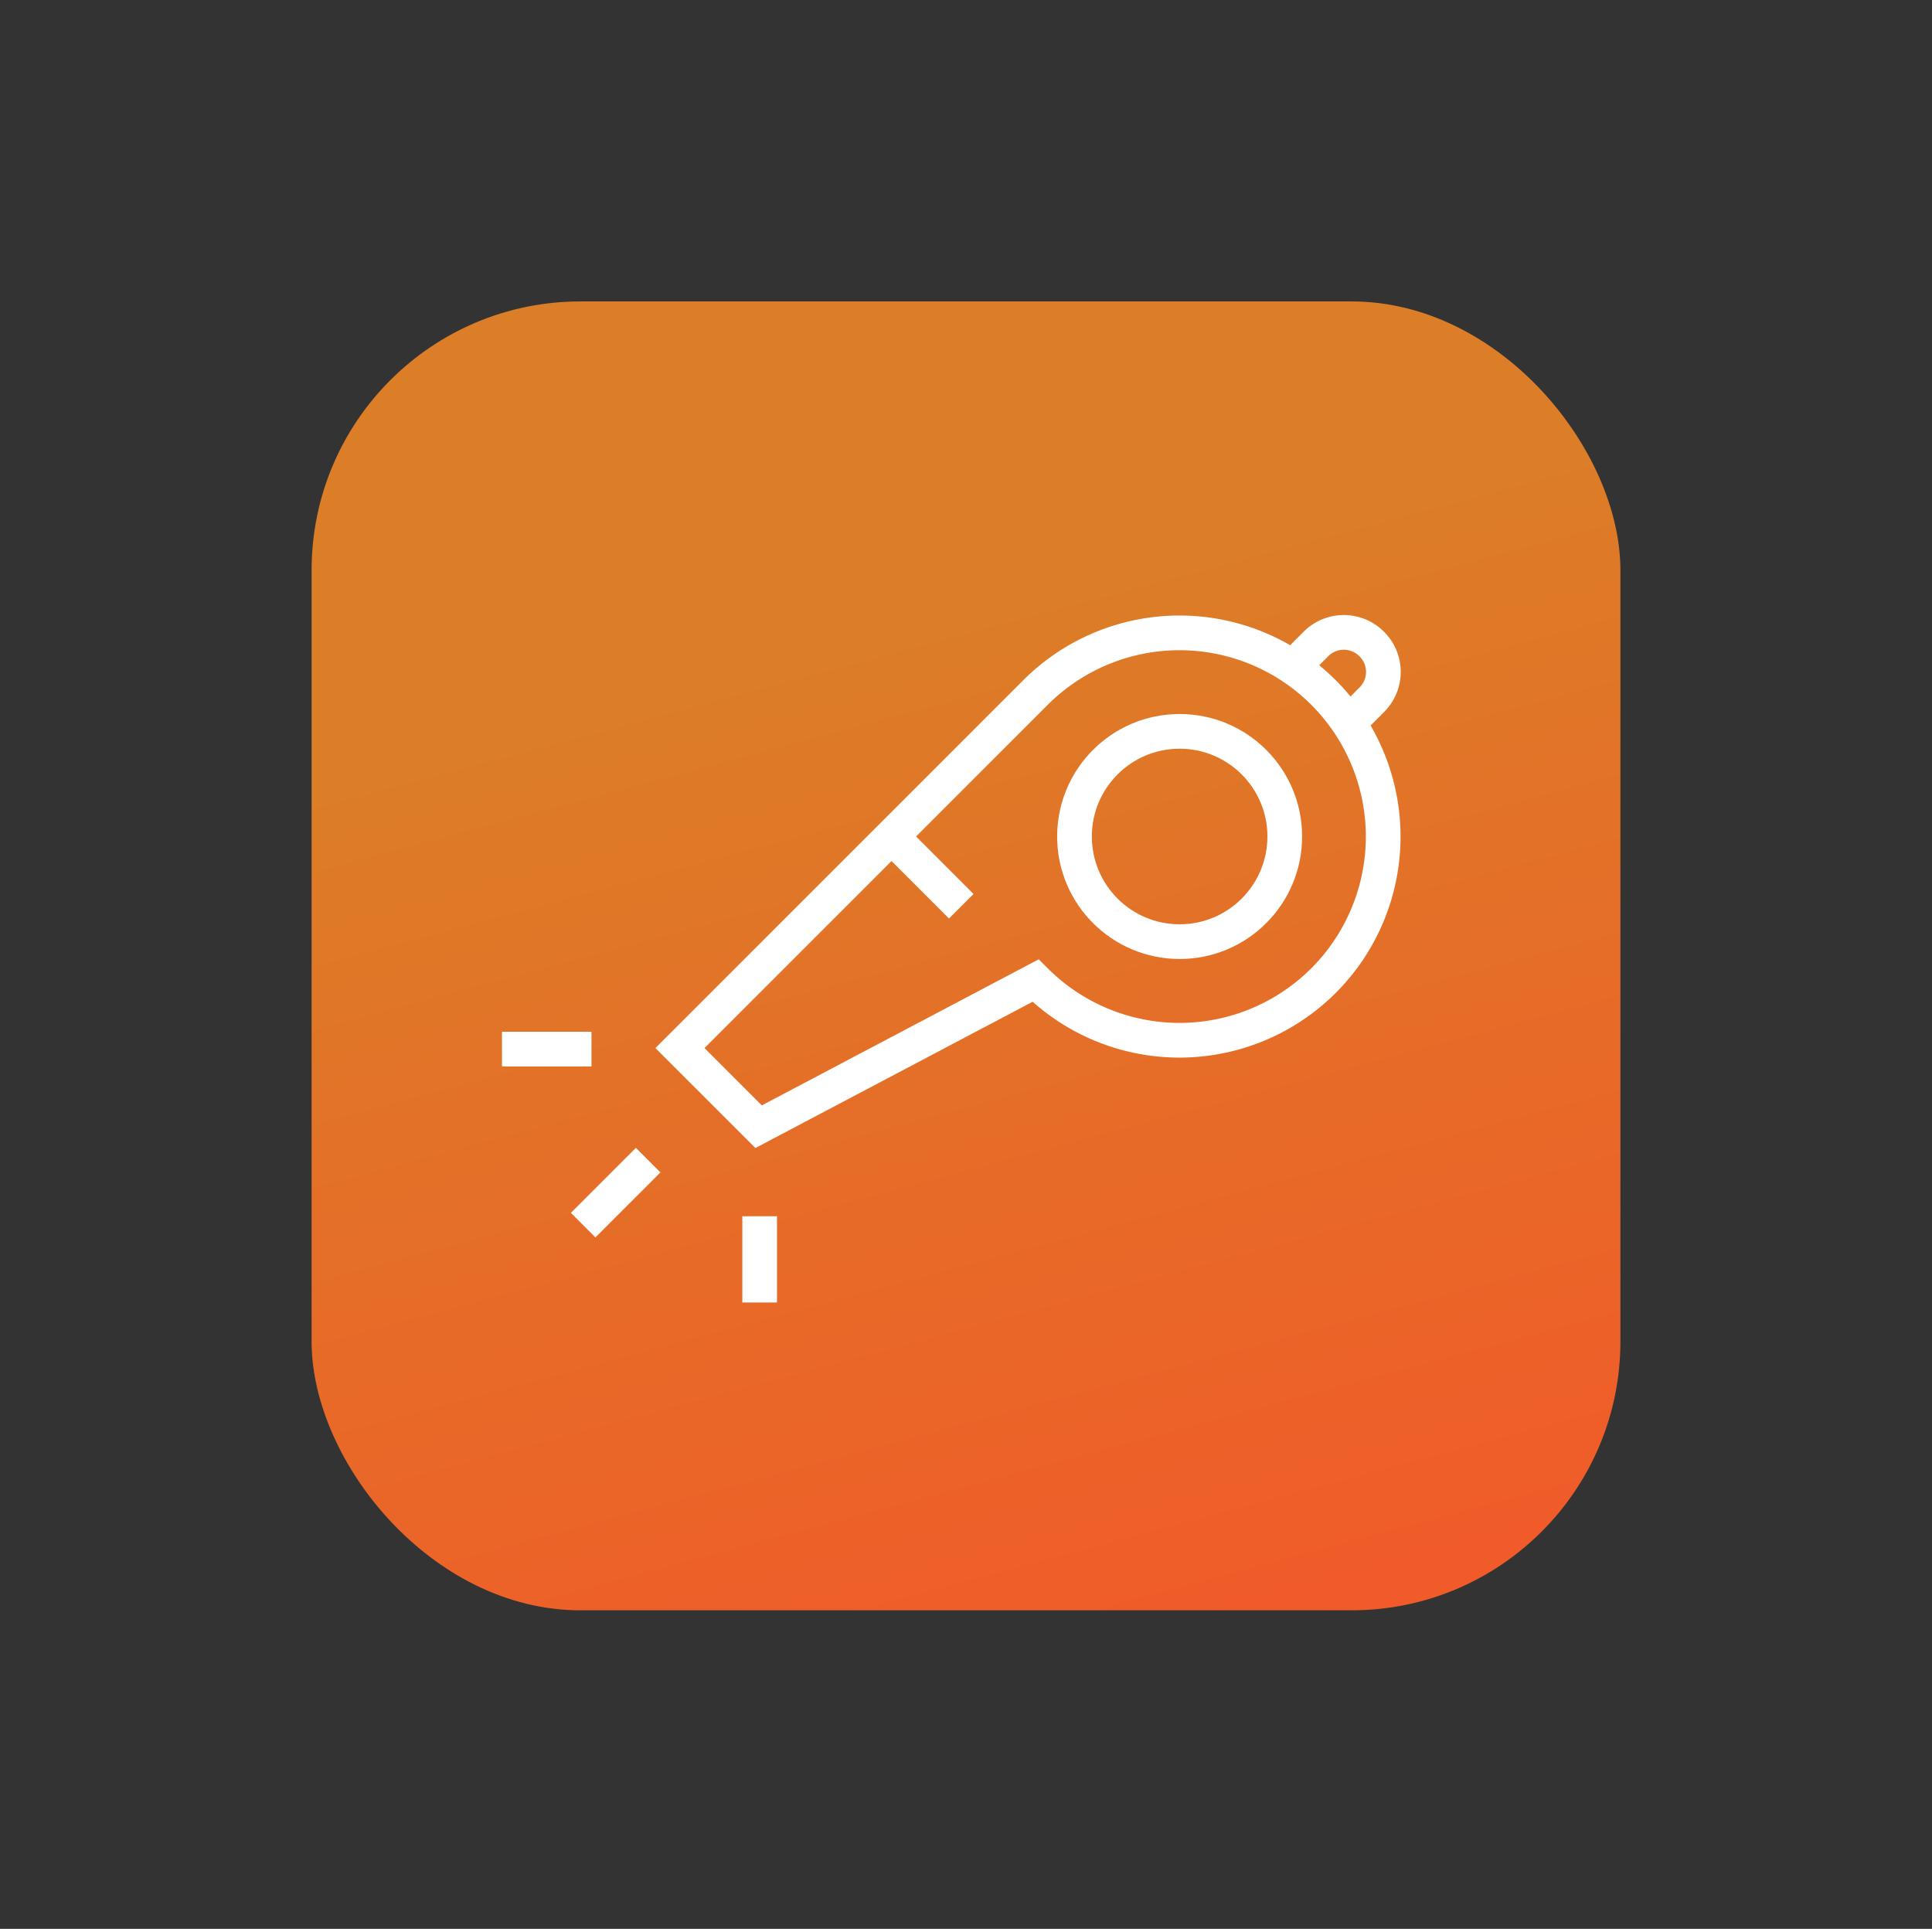
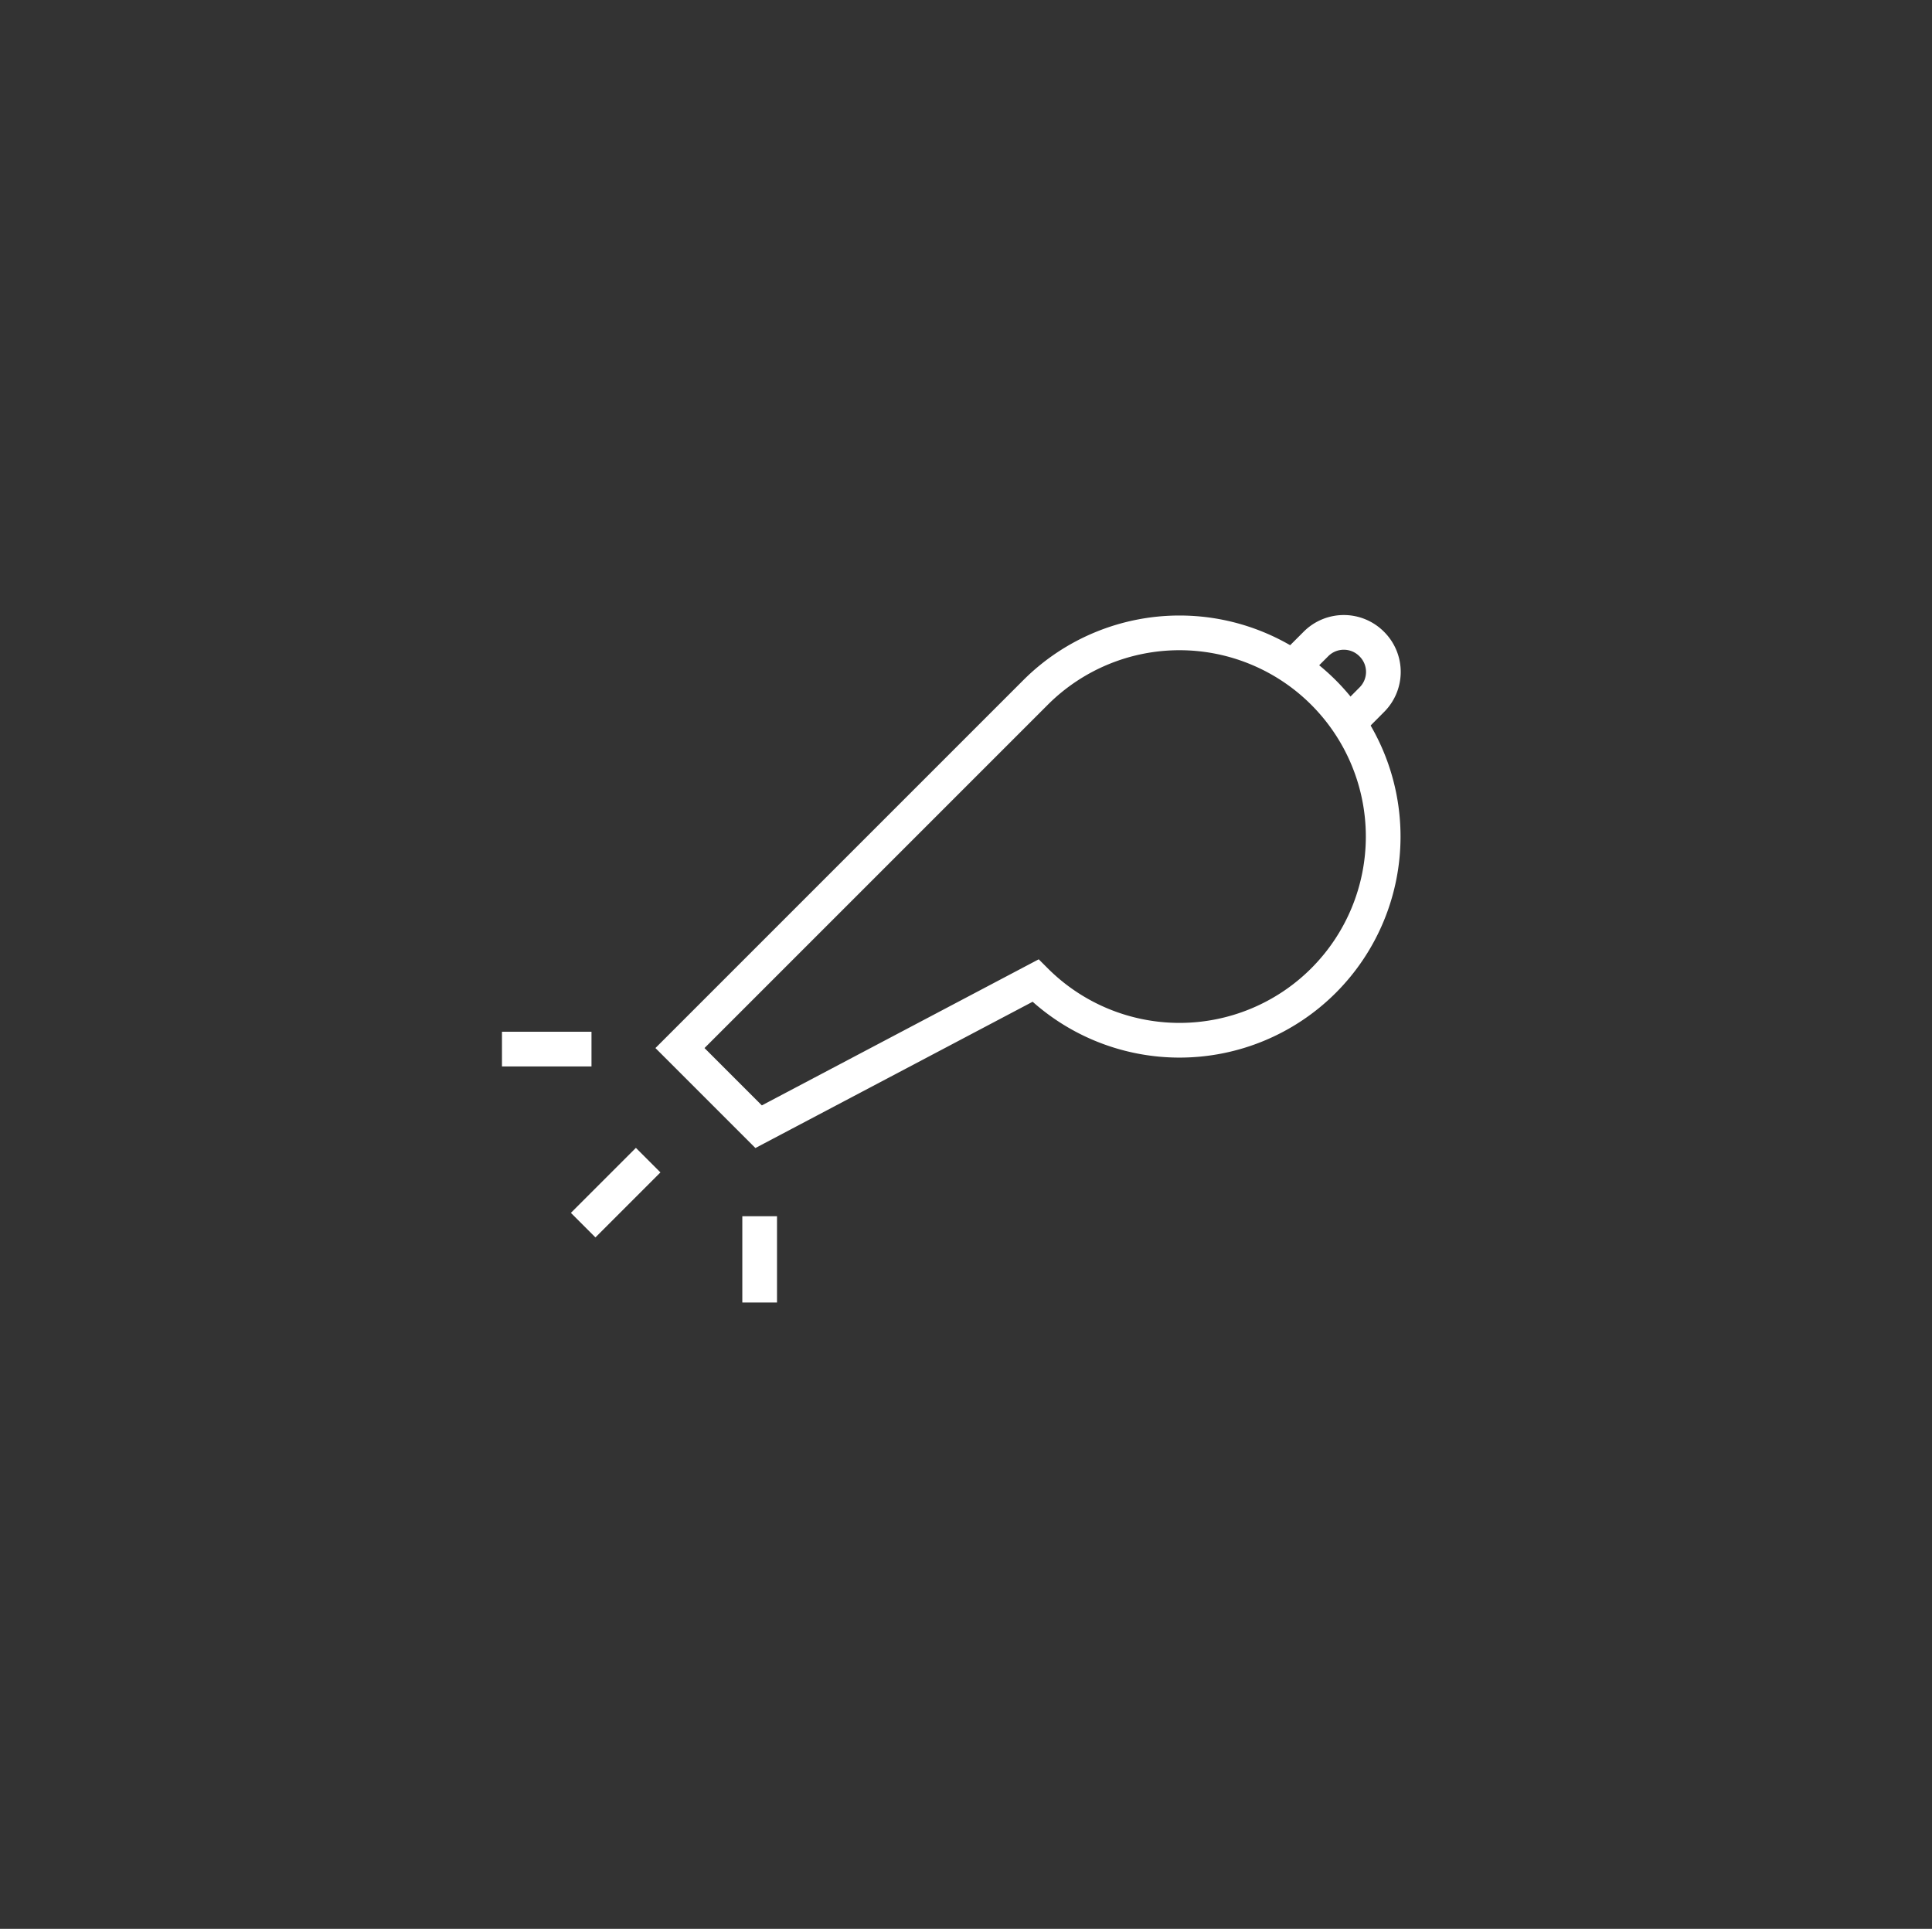
<svg xmlns="http://www.w3.org/2000/svg" id="Layer_2" data-name="Layer 2" viewBox="0 0 167.04 166.76">
  <rect x="0" y="0" width="167.04" height="166.76" fill="#333333" stroke="none" />
  <defs>
    <style>.cls-1{fill:url(#linear-gradient);}.cls-2{fill:none;stroke:#fff;stroke-miterlimit:10;stroke-width:3px;}</style>
    <linearGradient id="linear-gradient" x1="66.93" y1="20.75" x2="100.11" y2="144.54" gradientUnits="userSpaceOnUse">
      <stop offset="0.28" stop-color="#dc7d27" />
      <stop offset="1" stop-color="#f15a29" />
    </linearGradient>
  </defs>
  <title>CON0227_5 Things Icons_</title>
-   <rect class="cls-1" x="26.94" y="26.06" width="113.16" height="113.16" rx="23.24" ry="23.24" />
-   <circle class="cls-2" cx="101.99" cy="72.32" r="9.09" />
  <path class="cls-2" d="M89.53,59.87a17.61,17.61,0,1,1,0,24.91L65.59,97.41l-6.8-6.8Z" />
  <path class="cls-2" d="M112,57.45l1.77-1.77a3.4,3.4,0,0,1,4.83,0h0a3.39,3.39,0,0,1,0,4.82l-1.77,1.78" />
-   <line class="cls-2" x1="77.08" y1="72.32" x2="83.11" y2="78.35" />
  <line class="cls-2" x1="51.14" y1="90.7" x2="43.4" y2="90.7" />
  <line class="cls-2" x1="65.68" y1="105.15" x2="65.68" y2="112.61" />
  <line class="cls-2" x1="56.04" y1="100.3" x2="50.42" y2="105.92" />
</svg>